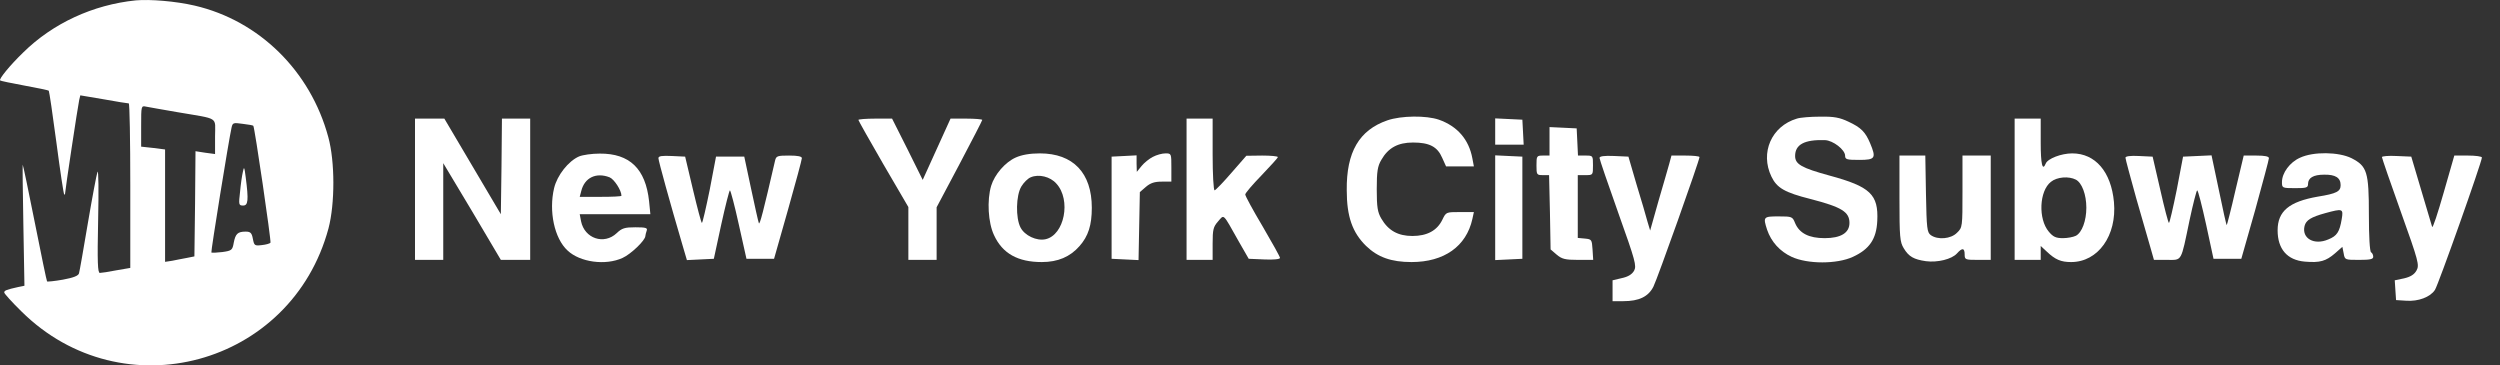
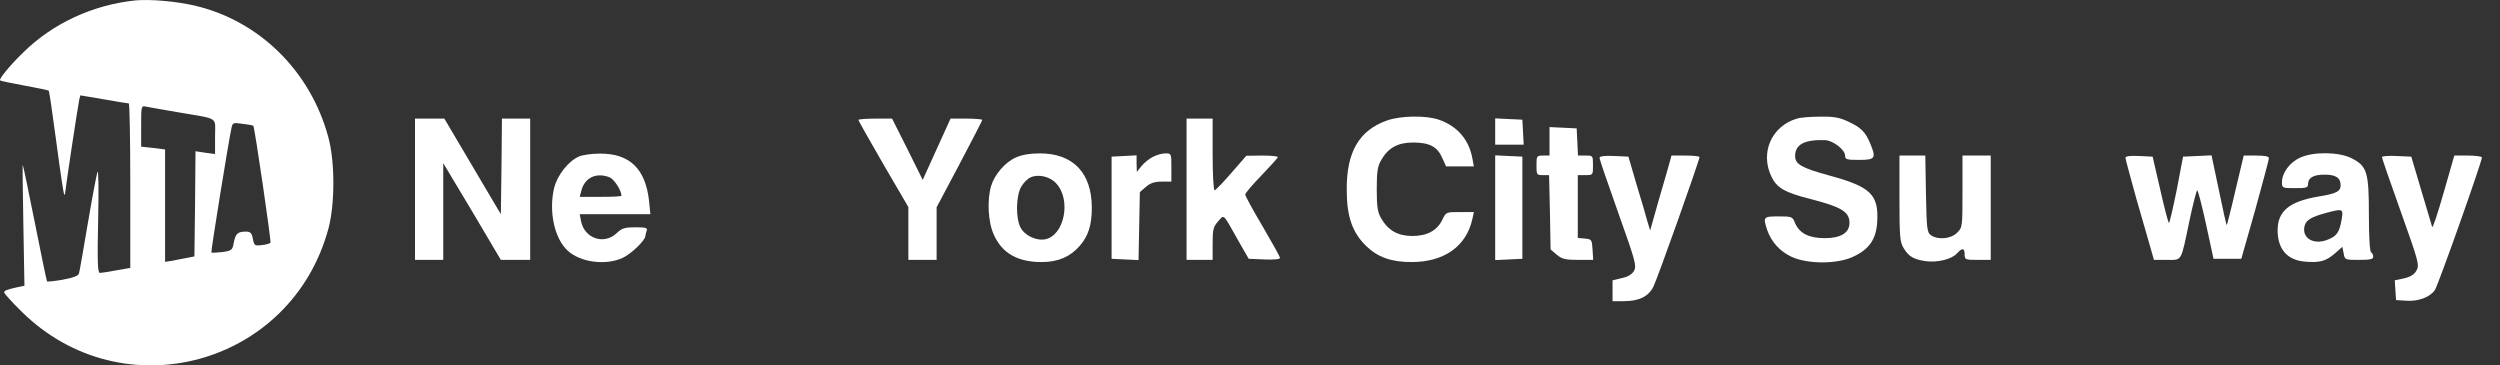
<svg xmlns="http://www.w3.org/2000/svg" width="130" height="19" viewBox="0 0 130 19" fill="none">
  <rect x="0" y="0" width="130" height="19" fill="#333333" stroke="none" />
  <g clip-path="url(#clip0_11483_2515)">
    <path d="M7.058 0.02C4.843 0.246 2.752 1.206 1.204 2.732C0.503 3.41 -0.062 4.111 0.006 4.179C0.028 4.212 0.605 4.325 1.271 4.45C1.938 4.574 2.514 4.687 2.537 4.721C2.56 4.744 2.741 5.953 2.933 7.411C3.125 8.869 3.306 10.089 3.34 10.112C3.362 10.134 3.385 10.112 3.385 10.055C3.385 9.909 4.052 5.49 4.119 5.196L4.176 4.958L5.385 5.162C6.063 5.286 6.64 5.377 6.696 5.377C6.741 5.377 6.775 7.298 6.775 9.649V13.932L6.052 14.056C5.656 14.135 5.272 14.192 5.193 14.192C5.08 14.192 5.057 13.638 5.103 11.445C5.136 9.942 5.125 8.812 5.069 8.937C5.023 9.061 4.797 10.259 4.571 11.592C4.345 12.926 4.142 14.101 4.108 14.214C4.074 14.339 3.825 14.441 3.272 14.542C2.831 14.621 2.458 14.655 2.447 14.633C2.424 14.61 2.142 13.242 1.814 11.592C1.486 9.942 1.204 8.586 1.181 8.564C1.17 8.552 1.181 9.954 1.215 11.694L1.271 14.859L0.944 14.926C0.333 15.062 0.22 15.107 0.22 15.209C0.22 15.265 0.616 15.706 1.113 16.192C6.368 21.402 15.161 19.018 17.082 11.875C17.421 10.587 17.421 8.405 17.071 7.128C16.144 3.693 13.477 1.071 10.12 0.291C9.149 0.065 7.804 -0.048 7.058 0.02ZM9.205 5.829C11.443 6.213 11.183 6.043 11.183 7.094V8.01L10.674 7.942L10.166 7.863L10.143 10.598L10.109 13.333L9.714 13.412C9.499 13.457 9.149 13.514 8.956 13.559L8.584 13.616V10.7V7.772L7.962 7.693L7.34 7.626V6.552C7.34 5.501 7.34 5.49 7.6 5.546C7.736 5.569 8.459 5.704 9.205 5.829ZM13.172 6.541C13.24 6.597 14.11 12.542 14.065 12.621C14.031 12.666 13.828 12.723 13.613 12.745C13.24 12.79 13.217 12.768 13.149 12.418C13.093 12.112 13.025 12.044 12.776 12.044C12.358 12.044 12.245 12.158 12.155 12.621C12.087 13.005 12.053 13.039 11.556 13.107C11.273 13.141 11.013 13.152 10.991 13.13C10.957 13.096 11.895 7.275 12.042 6.631C12.098 6.382 12.132 6.371 12.618 6.439C12.912 6.473 13.161 6.518 13.172 6.541Z" fill="white" />
-     <path d="M12.63 8.937C12.585 9.117 12.517 9.592 12.483 9.976C12.404 10.643 12.415 10.688 12.641 10.688C12.901 10.688 12.935 10.428 12.777 9.219C12.709 8.665 12.686 8.643 12.63 8.937Z" fill="white" />
    <path d="M72.144 6.258C70.675 6.767 70.008 7.908 70.031 9.897C70.031 11.265 70.325 12.09 71.037 12.79C71.647 13.378 72.348 13.627 73.399 13.627C75.094 13.627 76.247 12.813 76.563 11.389L76.642 11.027H75.919C75.196 11.027 75.196 11.027 75.004 11.423C74.732 11.988 74.212 12.271 73.444 12.271C72.698 12.271 72.189 11.988 71.828 11.366C71.636 11.039 71.591 10.779 71.591 9.841C71.591 8.903 71.636 8.643 71.828 8.315C72.189 7.682 72.698 7.411 73.478 7.411C74.326 7.411 74.744 7.626 74.992 8.202L75.196 8.654H75.919H76.642L76.563 8.236C76.382 7.253 75.783 6.563 74.823 6.224C74.167 5.998 72.868 6.009 72.144 6.258Z" fill="white" />
    <path d="M93.437 6.168C92.115 6.563 91.516 7.942 92.115 9.185C92.397 9.773 92.804 10.01 94.149 10.349C95.765 10.768 96.172 11.016 96.172 11.592C96.172 12.112 95.72 12.384 94.883 12.384C94.07 12.384 93.572 12.135 93.346 11.604C93.211 11.265 93.188 11.253 92.487 11.253C91.696 11.253 91.674 11.276 91.888 11.943C92.103 12.576 92.555 13.073 93.165 13.355C93.99 13.74 95.528 13.74 96.353 13.355C97.212 12.96 97.573 12.429 97.618 11.491C97.686 10.112 97.257 9.705 95.132 9.129C93.685 8.733 93.346 8.541 93.346 8.112C93.346 7.513 93.832 7.253 94.895 7.287C95.313 7.298 95.946 7.784 95.946 8.1C95.946 8.292 96.036 8.315 96.68 8.315C97.517 8.315 97.573 8.225 97.245 7.445C96.997 6.857 96.771 6.631 96.115 6.326C95.663 6.111 95.369 6.055 94.646 6.066C94.149 6.066 93.606 6.111 93.437 6.168Z" fill="white" />
    <path d="M21.58 9.841V13.514H22.315H23.049V10.993V8.484L24.552 10.993L26.044 13.514H26.801H27.57V9.841V6.168H26.835H26.101L26.078 8.654L26.044 11.14L24.575 8.654L23.106 6.168H22.349H21.58V9.841Z" fill="white" />
    <path d="M44.636 6.235C44.636 6.269 45.223 7.309 45.935 8.541L47.235 10.767V12.146V13.514H47.97H48.704V12.146V10.779L49.891 8.541C50.547 7.298 51.078 6.269 51.078 6.235C51.078 6.202 50.705 6.168 50.253 6.168H49.428L48.704 7.761L47.981 9.355L47.19 7.761L46.388 6.168H45.517C45.031 6.168 44.636 6.202 44.636 6.235Z" fill="white" />
    <path d="M61.701 9.841V13.514H62.379H63.057V12.677C63.057 11.931 63.091 11.796 63.34 11.513C63.668 11.14 63.566 11.05 64.414 12.553L64.933 13.457L65.747 13.491C66.222 13.514 66.561 13.48 66.561 13.412C66.561 13.355 66.154 12.621 65.657 11.773C65.159 10.937 64.753 10.191 64.753 10.112C64.753 10.044 65.137 9.592 65.6 9.117C66.064 8.631 66.448 8.213 66.448 8.168C66.448 8.123 66.075 8.089 65.634 8.089L64.809 8.1L64.029 8.993C63.6 9.49 63.204 9.897 63.159 9.897C63.103 9.897 63.057 9.061 63.057 8.032V6.168H62.379H61.701V9.841Z" fill="white" />
    <path d="M77.75 6.846V7.524H78.485H79.231L79.197 6.868L79.163 6.224L78.462 6.19L77.75 6.156V6.846Z" fill="white" />
-     <path d="M104.761 9.841V13.514H105.439H106.117V13.152V12.79L106.433 13.084C106.874 13.502 107.168 13.627 107.699 13.627C109.101 13.627 110.084 12.248 109.926 10.508C109.779 8.925 108.954 7.976 107.756 7.976C107.191 7.976 106.479 8.247 106.377 8.507C106.207 8.925 106.117 8.53 106.117 7.411V6.168H105.439H104.761V9.841ZM107.948 9.343C108.264 9.513 108.49 10.123 108.49 10.801C108.49 11.479 108.264 12.09 107.948 12.259C107.812 12.327 107.507 12.384 107.27 12.384C106.908 12.384 106.761 12.316 106.535 12.044C105.981 11.389 106.038 9.931 106.648 9.456C106.965 9.197 107.575 9.151 107.948 9.343Z" fill="white" />
    <path d="M80.575 7.354V8.089H80.236C79.908 8.089 79.897 8.112 79.897 8.598C79.897 9.083 79.908 9.106 80.224 9.106H80.552L80.597 11.039L80.631 12.971L80.948 13.242C81.219 13.469 81.388 13.514 82.055 13.514H82.846L82.812 12.971C82.778 12.463 82.767 12.44 82.417 12.406L82.044 12.372V10.733V9.106H82.439C82.835 9.106 82.835 9.106 82.835 8.598C82.835 8.089 82.835 8.089 82.439 8.089H82.055L82.021 7.377L81.987 6.676L81.287 6.642L80.575 6.608V7.354Z" fill="white" />
    <path d="M30.113 8.134C29.559 8.371 28.971 9.117 28.813 9.784C28.53 10.982 28.824 12.395 29.514 13.028C30.158 13.638 31.491 13.819 32.373 13.412C32.802 13.22 33.559 12.497 33.559 12.271C33.559 12.225 33.593 12.101 33.627 11.999C33.684 11.852 33.593 11.819 33.04 11.819C32.486 11.819 32.339 11.864 32.068 12.124C31.412 12.745 30.395 12.406 30.214 11.502L30.146 11.14H31.977H33.819L33.752 10.462C33.571 8.778 32.746 7.976 31.186 7.987C30.779 7.987 30.305 8.055 30.113 8.134ZM31.695 9.219C31.932 9.31 32.316 9.897 32.316 10.18C32.316 10.214 31.83 10.236 31.231 10.236H30.146L30.226 9.931C30.395 9.242 30.994 8.948 31.695 9.219Z" fill="white" />
    <path d="M52.818 8.191C52.264 8.439 51.722 9.072 51.541 9.66C51.315 10.417 51.383 11.581 51.688 12.225C52.129 13.186 52.931 13.627 54.174 13.627C55.011 13.627 55.644 13.355 56.13 12.802C56.593 12.282 56.774 11.706 56.774 10.801C56.774 8.993 55.802 7.976 54.073 7.976C53.541 7.976 53.123 8.055 52.818 8.191ZM54.931 9.547C55.711 10.395 55.35 12.225 54.367 12.44C53.903 12.542 53.282 12.248 53.067 11.83C52.807 11.332 52.829 10.157 53.112 9.694C53.236 9.49 53.451 9.276 53.598 9.219C54.016 9.038 54.615 9.185 54.931 9.547Z" fill="white" />
    <path d="M59.95 8.157C59.769 8.247 59.498 8.462 59.362 8.631L59.114 8.937L59.102 8.507V8.078L58.458 8.112L57.803 8.145V10.801V13.457L58.503 13.491L59.204 13.525L59.238 11.762L59.272 9.988L59.588 9.716C59.826 9.513 60.041 9.445 60.413 9.445H60.911V8.711C60.911 7.987 60.911 7.976 60.605 7.976C60.425 7.976 60.142 8.055 59.95 8.157Z" fill="white" />
    <path d="M119.6 8.202C119.068 8.439 118.662 8.993 118.662 9.468C118.662 9.773 118.673 9.784 119.34 9.784C119.927 9.784 120.018 9.762 120.018 9.569C120.018 9.253 120.289 9.083 120.854 9.083C121.442 9.072 121.713 9.242 121.713 9.626C121.713 9.954 121.51 10.067 120.526 10.225C119.035 10.485 118.436 10.982 118.436 11.977C118.436 12.949 118.933 13.525 119.848 13.604C120.639 13.672 120.945 13.582 121.419 13.175L121.803 12.836L121.871 13.175C121.928 13.514 121.939 13.514 122.674 13.514C123.239 13.514 123.408 13.48 123.408 13.355C123.408 13.265 123.363 13.152 123.295 13.118C123.227 13.073 123.182 12.293 123.182 11.163C123.182 8.937 123.092 8.643 122.278 8.225C121.611 7.897 120.3 7.874 119.6 8.202ZM121.77 11.389C121.657 12.067 121.521 12.271 121.069 12.451C120.334 12.768 119.679 12.395 119.837 11.751C119.916 11.445 120.176 11.287 120.911 11.084C121.826 10.835 121.86 10.847 121.77 11.389Z" fill="white" />
-     <path d="M34.238 8.225C34.238 8.36 34.837 10.53 35.493 12.757L35.719 13.525L36.419 13.491L37.12 13.457L37.505 11.672C37.719 10.7 37.923 9.897 37.956 9.897C37.99 9.897 38.205 10.7 38.42 11.683L38.816 13.457H39.539H40.251L40.974 10.914C41.37 9.513 41.697 8.304 41.697 8.225C41.697 8.134 41.494 8.089 41.031 8.089C40.432 8.089 40.364 8.112 40.307 8.338C39.697 10.982 39.505 11.728 39.46 11.604C39.426 11.513 39.245 10.7 39.053 9.796L38.702 8.145H37.968H37.233L36.906 9.863C36.713 10.813 36.532 11.592 36.499 11.592C36.465 11.592 36.261 10.813 36.035 9.863L35.628 8.145L34.939 8.112C34.419 8.089 34.238 8.112 34.238 8.225Z" fill="white" />
    <path d="M77.75 10.801V13.525L78.462 13.491L79.163 13.457V10.801V8.145L78.462 8.112L77.75 8.078V10.801Z" fill="white" />
    <path d="M83.175 8.213C83.175 8.281 83.616 9.569 84.147 11.061C85.051 13.593 85.107 13.819 84.972 14.079C84.859 14.271 84.655 14.395 84.328 14.463L83.853 14.576V15.118V15.661H84.418C85.232 15.661 85.718 15.424 85.978 14.904C86.181 14.508 88.374 8.338 88.374 8.168C88.374 8.123 88.046 8.089 87.639 8.089H86.916L86.803 8.507C86.735 8.744 86.486 9.626 86.238 10.462L85.808 11.988L85.672 11.536C85.605 11.287 85.356 10.417 85.107 9.615L84.678 8.145L83.932 8.111C83.412 8.089 83.175 8.123 83.175 8.213Z" fill="white" />
    <path d="M98.772 10.315C98.772 12.327 98.794 12.587 98.998 12.915C99.257 13.344 99.517 13.491 100.15 13.582C100.749 13.661 101.495 13.48 101.766 13.175C102.038 12.87 102.162 12.892 102.162 13.231C102.162 13.502 102.196 13.514 102.84 13.514H103.518V10.801V8.089H102.784H102.049V9.954C102.049 11.796 102.049 11.83 101.766 12.101C101.45 12.429 100.761 12.485 100.399 12.225C100.207 12.078 100.184 11.886 100.15 10.078L100.116 8.089H99.438H98.772V10.315Z" fill="white" />
    <path d="M110.524 8.202C110.524 8.27 110.784 9.23 111.089 10.327C111.406 11.423 111.745 12.598 111.835 12.915L112.005 13.514H112.683C113.485 13.514 113.395 13.661 113.858 11.446C114.039 10.598 114.22 9.897 114.254 9.897C114.299 9.897 114.503 10.7 114.717 11.672L115.102 13.457H115.825H116.548L117.272 10.914C117.656 9.513 117.984 8.304 117.984 8.225C117.984 8.134 117.78 8.089 117.328 8.089H116.673L116.243 9.897C116.017 10.892 115.802 11.706 115.791 11.706C115.768 11.706 115.588 10.892 115.384 9.897L115 8.078L114.265 8.112L113.519 8.146L113.192 9.863C112.999 10.813 112.819 11.592 112.785 11.592C112.751 11.592 112.547 10.813 112.333 9.863L111.937 8.146L111.225 8.112C110.773 8.089 110.524 8.123 110.524 8.202Z" fill="white" />
    <path d="M123.86 8.168C123.86 8.213 124.301 9.502 124.844 11.016C125.77 13.604 125.816 13.785 125.657 14.068C125.544 14.271 125.352 14.395 125.013 14.474L124.527 14.576L124.561 15.096L124.595 15.604L125.126 15.638C125.748 15.684 126.381 15.446 126.618 15.073C126.787 14.825 129.059 8.417 129.059 8.191C129.059 8.134 128.731 8.089 128.336 8.089H127.624L127.07 10.021C126.765 11.084 126.505 11.886 126.471 11.796C126.448 11.717 126.188 10.858 125.906 9.897L125.386 8.145L124.618 8.112C124.199 8.089 123.86 8.123 123.86 8.168Z" fill="white" />
  </g>
  <defs>
    <clipPath id="clip0_11483_2515">
      <rect width="129.059" height="19" fill="white" />
    </clipPath>
  </defs>
</svg>